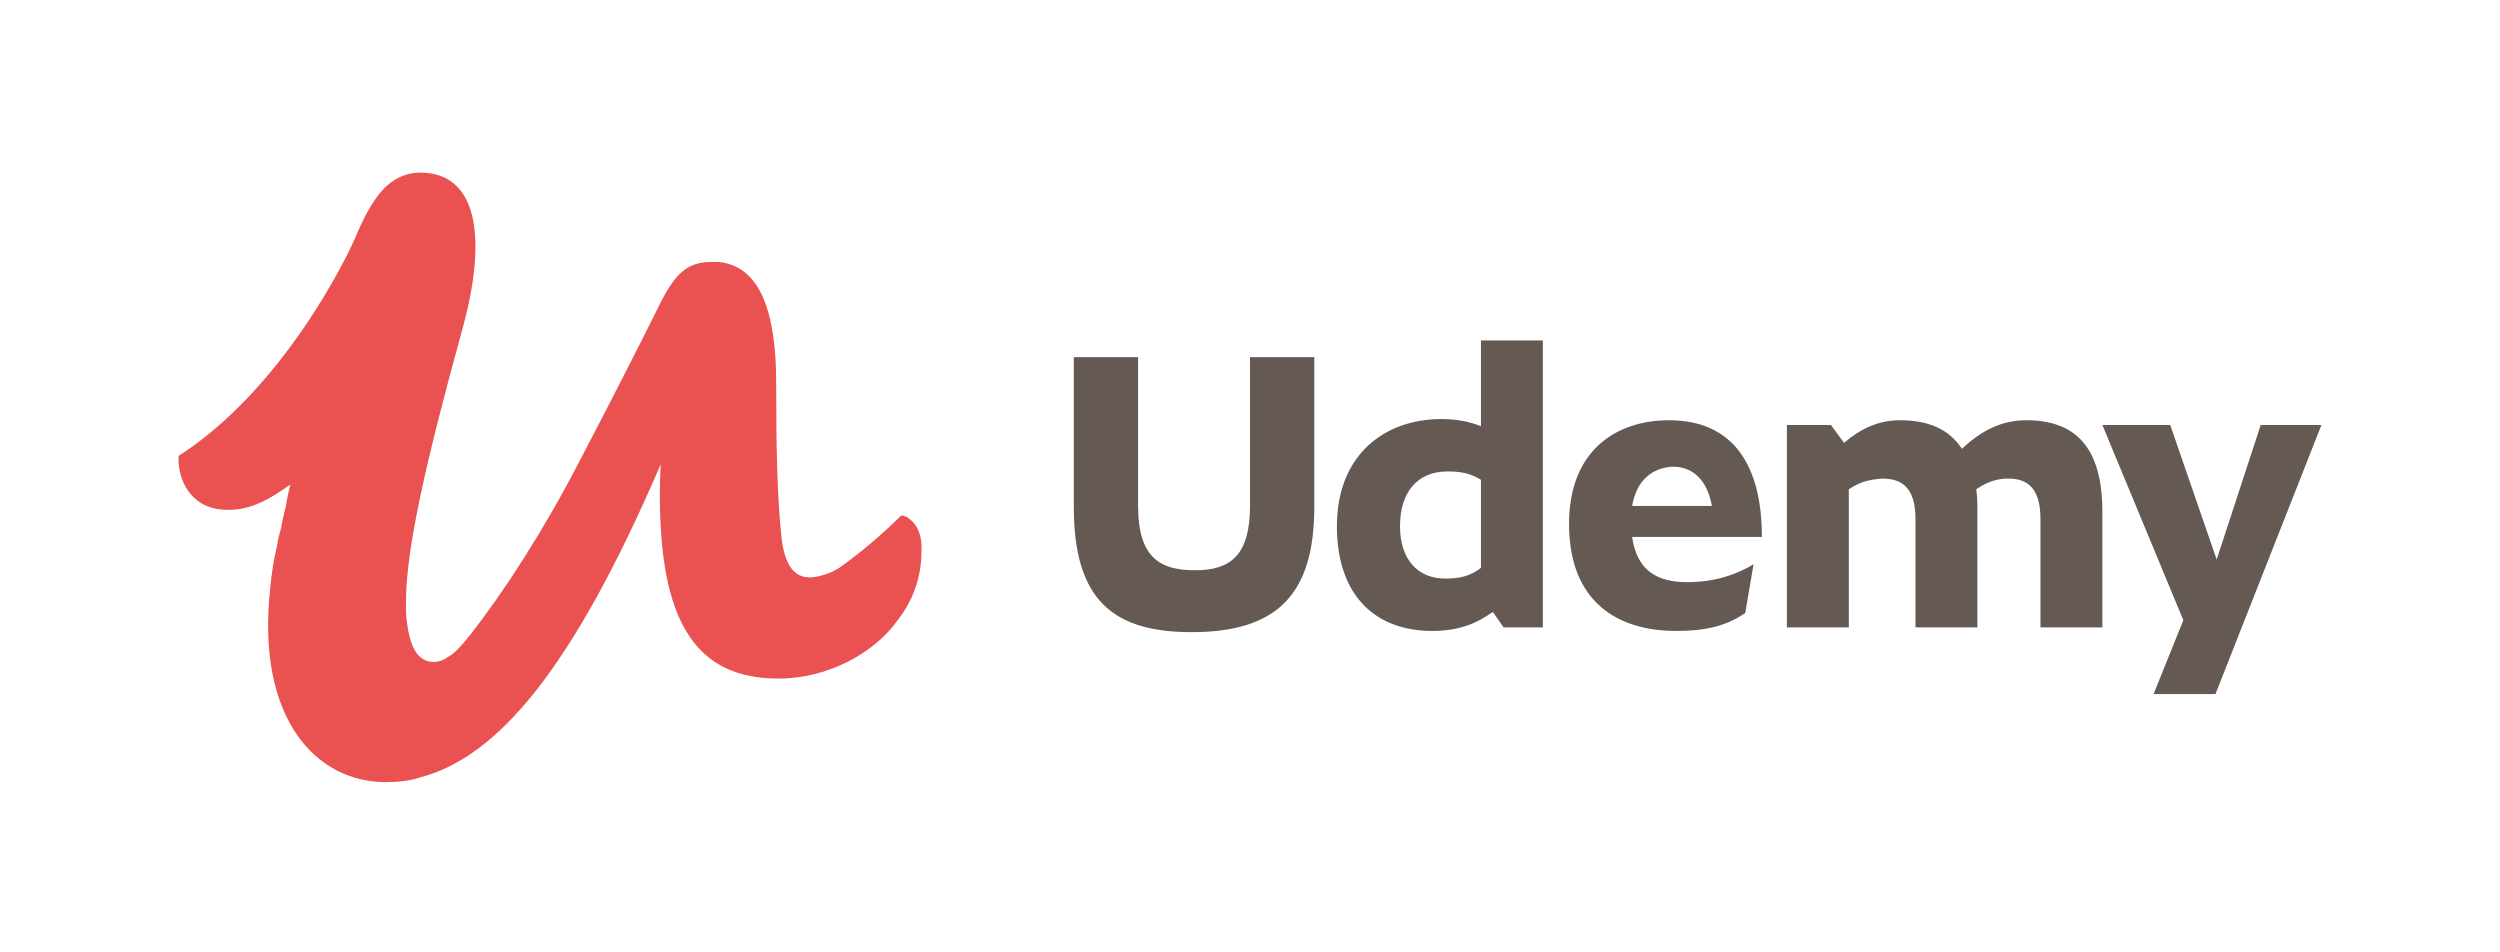
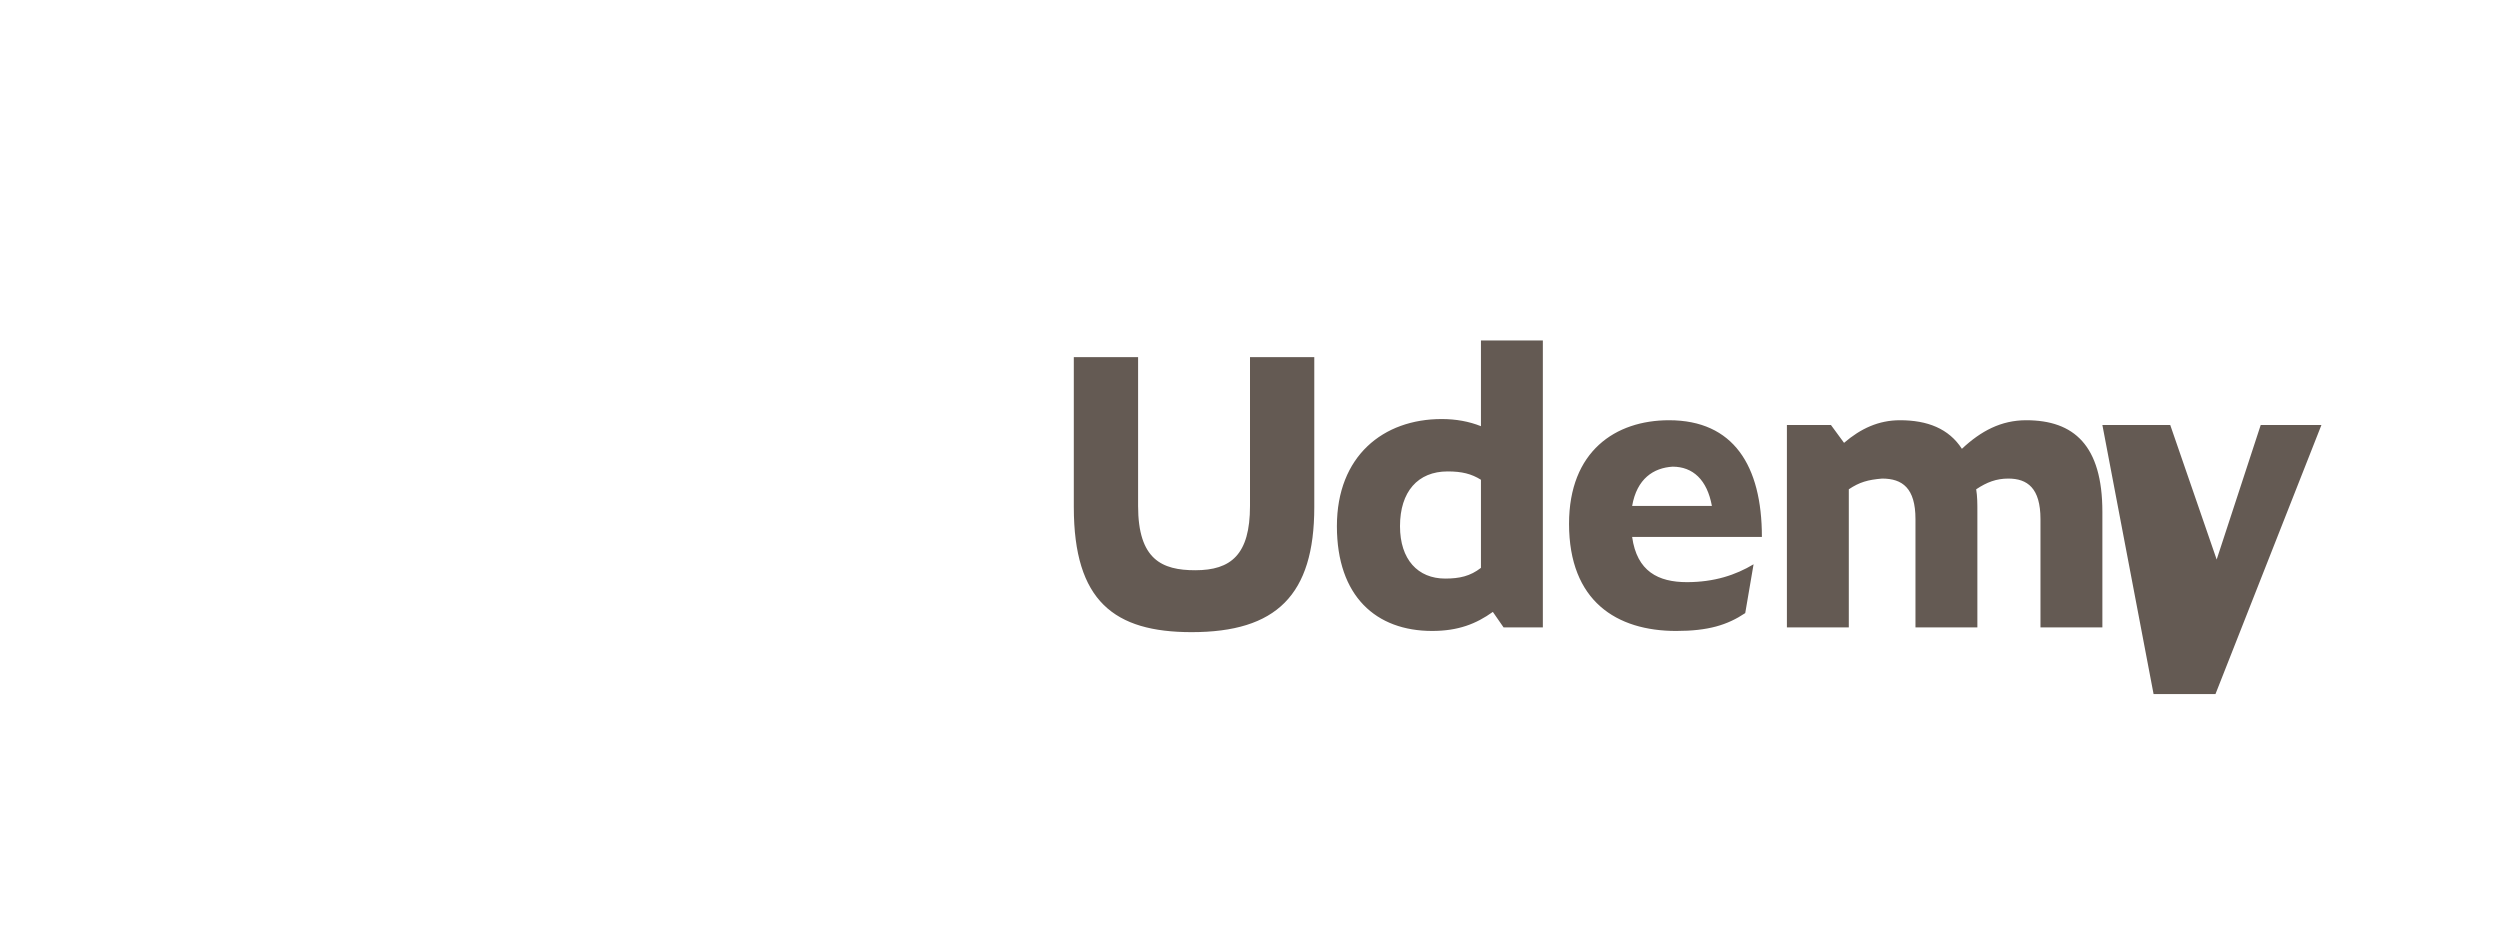
<svg xmlns="http://www.w3.org/2000/svg" width="210" height="80">
  <g fill-rule="evenodd" clip-rule="evenodd">
-     <path d="M180.9 58.3h5.2l8.9-22.6h-5.1L186.2 47l-3.9-11.3h-5.7l6.8 16.4-2.5 6.2zm-25.6-17.2v11.6h-5.2v-17h3.7l1.1 1.5c1.4-1.2 2.9-1.9 4.7-1.9 2.3 0 4.1.7 5.2 2.4 1.6-1.5 3.3-2.4 5.4-2.4 4 0 6.4 2.1 6.4 7.7v9.7h-5.2v-9.1c0-2.6-1.1-3.4-2.7-3.4-1 0-1.8.3-2.7.9.1.6.1 1.2.1 1.9v9.7h-5.2v-9.1c0-2.6-1.1-3.4-2.8-3.4-1.2.1-1.9.3-2.8.9zm-18.2 1.4h6.7c-.4-2.2-1.6-3.3-3.3-3.3-1.6.1-3 1-3.4 3.3zm3.7 10.5c-5 0-9-2.5-9-9 0-6.1 3.9-8.7 8.4-8.7 5.4 0 7.8 3.8 7.8 9.8h-10.9c.4 2.9 2.2 3.8 4.6 3.8 2.3 0 4.1-.6 5.6-1.5l-.7 4.1c-1.5 1-3.1 1.5-5.8 1.5zm-19.4-4.4c1.2 0 2.1-.2 3-.9v-7.4c-.8-.5-1.6-.7-2.8-.7-2.5 0-4 1.7-4 4.6 0 2.8 1.5 4.4 3.8 4.4zm4 2.8c-1.4 1-2.9 1.6-5.1 1.6-4.7 0-8-2.9-8-8.8s3.9-9 8.8-9c1.2 0 2.3.2 3.3.6v-7.2h5.2v24.1h-3.3l-.9-1.3zm-35.2-8.8V30h5.4v12.5c0 4.5 2 5.4 4.8 5.4 3 0 4.6-1.3 4.6-5.4V30h5.4v12.6c0 7.4-3.2 10.5-10.3 10.5-6.5 0-9.9-2.6-9.9-10.5z" fill="#645a53" />
-     <path d="M76.4 43.6c-.2-.2-.5-.3-.7-.3-1.6 1.6-3.5 3.2-5.2 4.4-.8.5-1.8.8-2.5.8-1.5 0-2.2-1.4-2.4-3.8-.3-3.1-.4-6.8-.4-12.5 0-5.9-1.3-9.9-4.9-10.2h-.5c-2.2 0-3.2 1.1-4.6 4-1.2 2.4-3 6-6.5 12.7-3 5.8-6.3 10.9-9.1 14.5-.8 1-1.4 1.7-2 2-.4.3-.8.4-1.2.4-1.1 0-1.9-.9-2.2-3.2-.1-.5-.1-1.1-.1-1.8 0-4.5 1.7-11.9 4.7-22.8 2.2-7.9 1.3-13.3-3.5-13.3-1.1 0-2 .4-2.8 1.1-.8.7-1.7 2.1-2.5 4-.9 2.2-6.3 13.1-15 18.7-.1 2.1 1.1 4.3 3.6 4.5 2.2.2 3.8-.7 5.8-2.1-.2.7-.3 1.3-.4 1.9-.2.7-.3 1.3-.4 1.8-.2.7-.3 1.2-.3 1.3-.3 1.3-.5 2.5-.6 3.7-1.2 10.9 3.8 16.3 9.7 16.3 1 0 2-.1 2.9-.4 6.5-1.7 12.8-9.1 20.2-26.3-.1 1.9-.1 3.6 0 5.2.5 9.9 4.4 12.8 9.9 12.8 4.2 0 8.1-2.2 10-4.9 1.5-1.9 2-4 2-5.7.1-1.3-.3-2.3-1-2.8" fill="#ea5252" />
+     <path d="M180.9 58.3h5.2l8.9-22.6h-5.1L186.2 47l-3.9-11.3h-5.7zm-25.6-17.2v11.6h-5.2v-17h3.7l1.1 1.5c1.4-1.2 2.9-1.9 4.7-1.9 2.3 0 4.1.7 5.2 2.4 1.6-1.5 3.3-2.4 5.4-2.4 4 0 6.4 2.1 6.4 7.7v9.7h-5.2v-9.1c0-2.6-1.1-3.4-2.7-3.4-1 0-1.8.3-2.7.9.1.6.1 1.2.1 1.9v9.7h-5.2v-9.1c0-2.6-1.1-3.4-2.8-3.4-1.2.1-1.9.3-2.8.9zm-18.2 1.4h6.7c-.4-2.2-1.6-3.3-3.3-3.3-1.6.1-3 1-3.4 3.3zm3.7 10.5c-5 0-9-2.5-9-9 0-6.1 3.9-8.7 8.4-8.7 5.4 0 7.8 3.8 7.8 9.8h-10.9c.4 2.9 2.2 3.8 4.6 3.8 2.3 0 4.1-.6 5.6-1.5l-.7 4.1c-1.5 1-3.1 1.5-5.8 1.5zm-19.4-4.4c1.2 0 2.1-.2 3-.9v-7.4c-.8-.5-1.6-.7-2.8-.7-2.5 0-4 1.7-4 4.6 0 2.8 1.5 4.4 3.8 4.4zm4 2.8c-1.4 1-2.9 1.6-5.1 1.6-4.7 0-8-2.9-8-8.8s3.9-9 8.8-9c1.2 0 2.3.2 3.3.6v-7.2h5.2v24.1h-3.3l-.9-1.3zm-35.2-8.8V30h5.4v12.5c0 4.5 2 5.4 4.8 5.4 3 0 4.6-1.3 4.6-5.4V30h5.4v12.6c0 7.4-3.2 10.5-10.3 10.5-6.5 0-9.9-2.6-9.9-10.5z" fill="#645a53" />
  </g>
</svg>